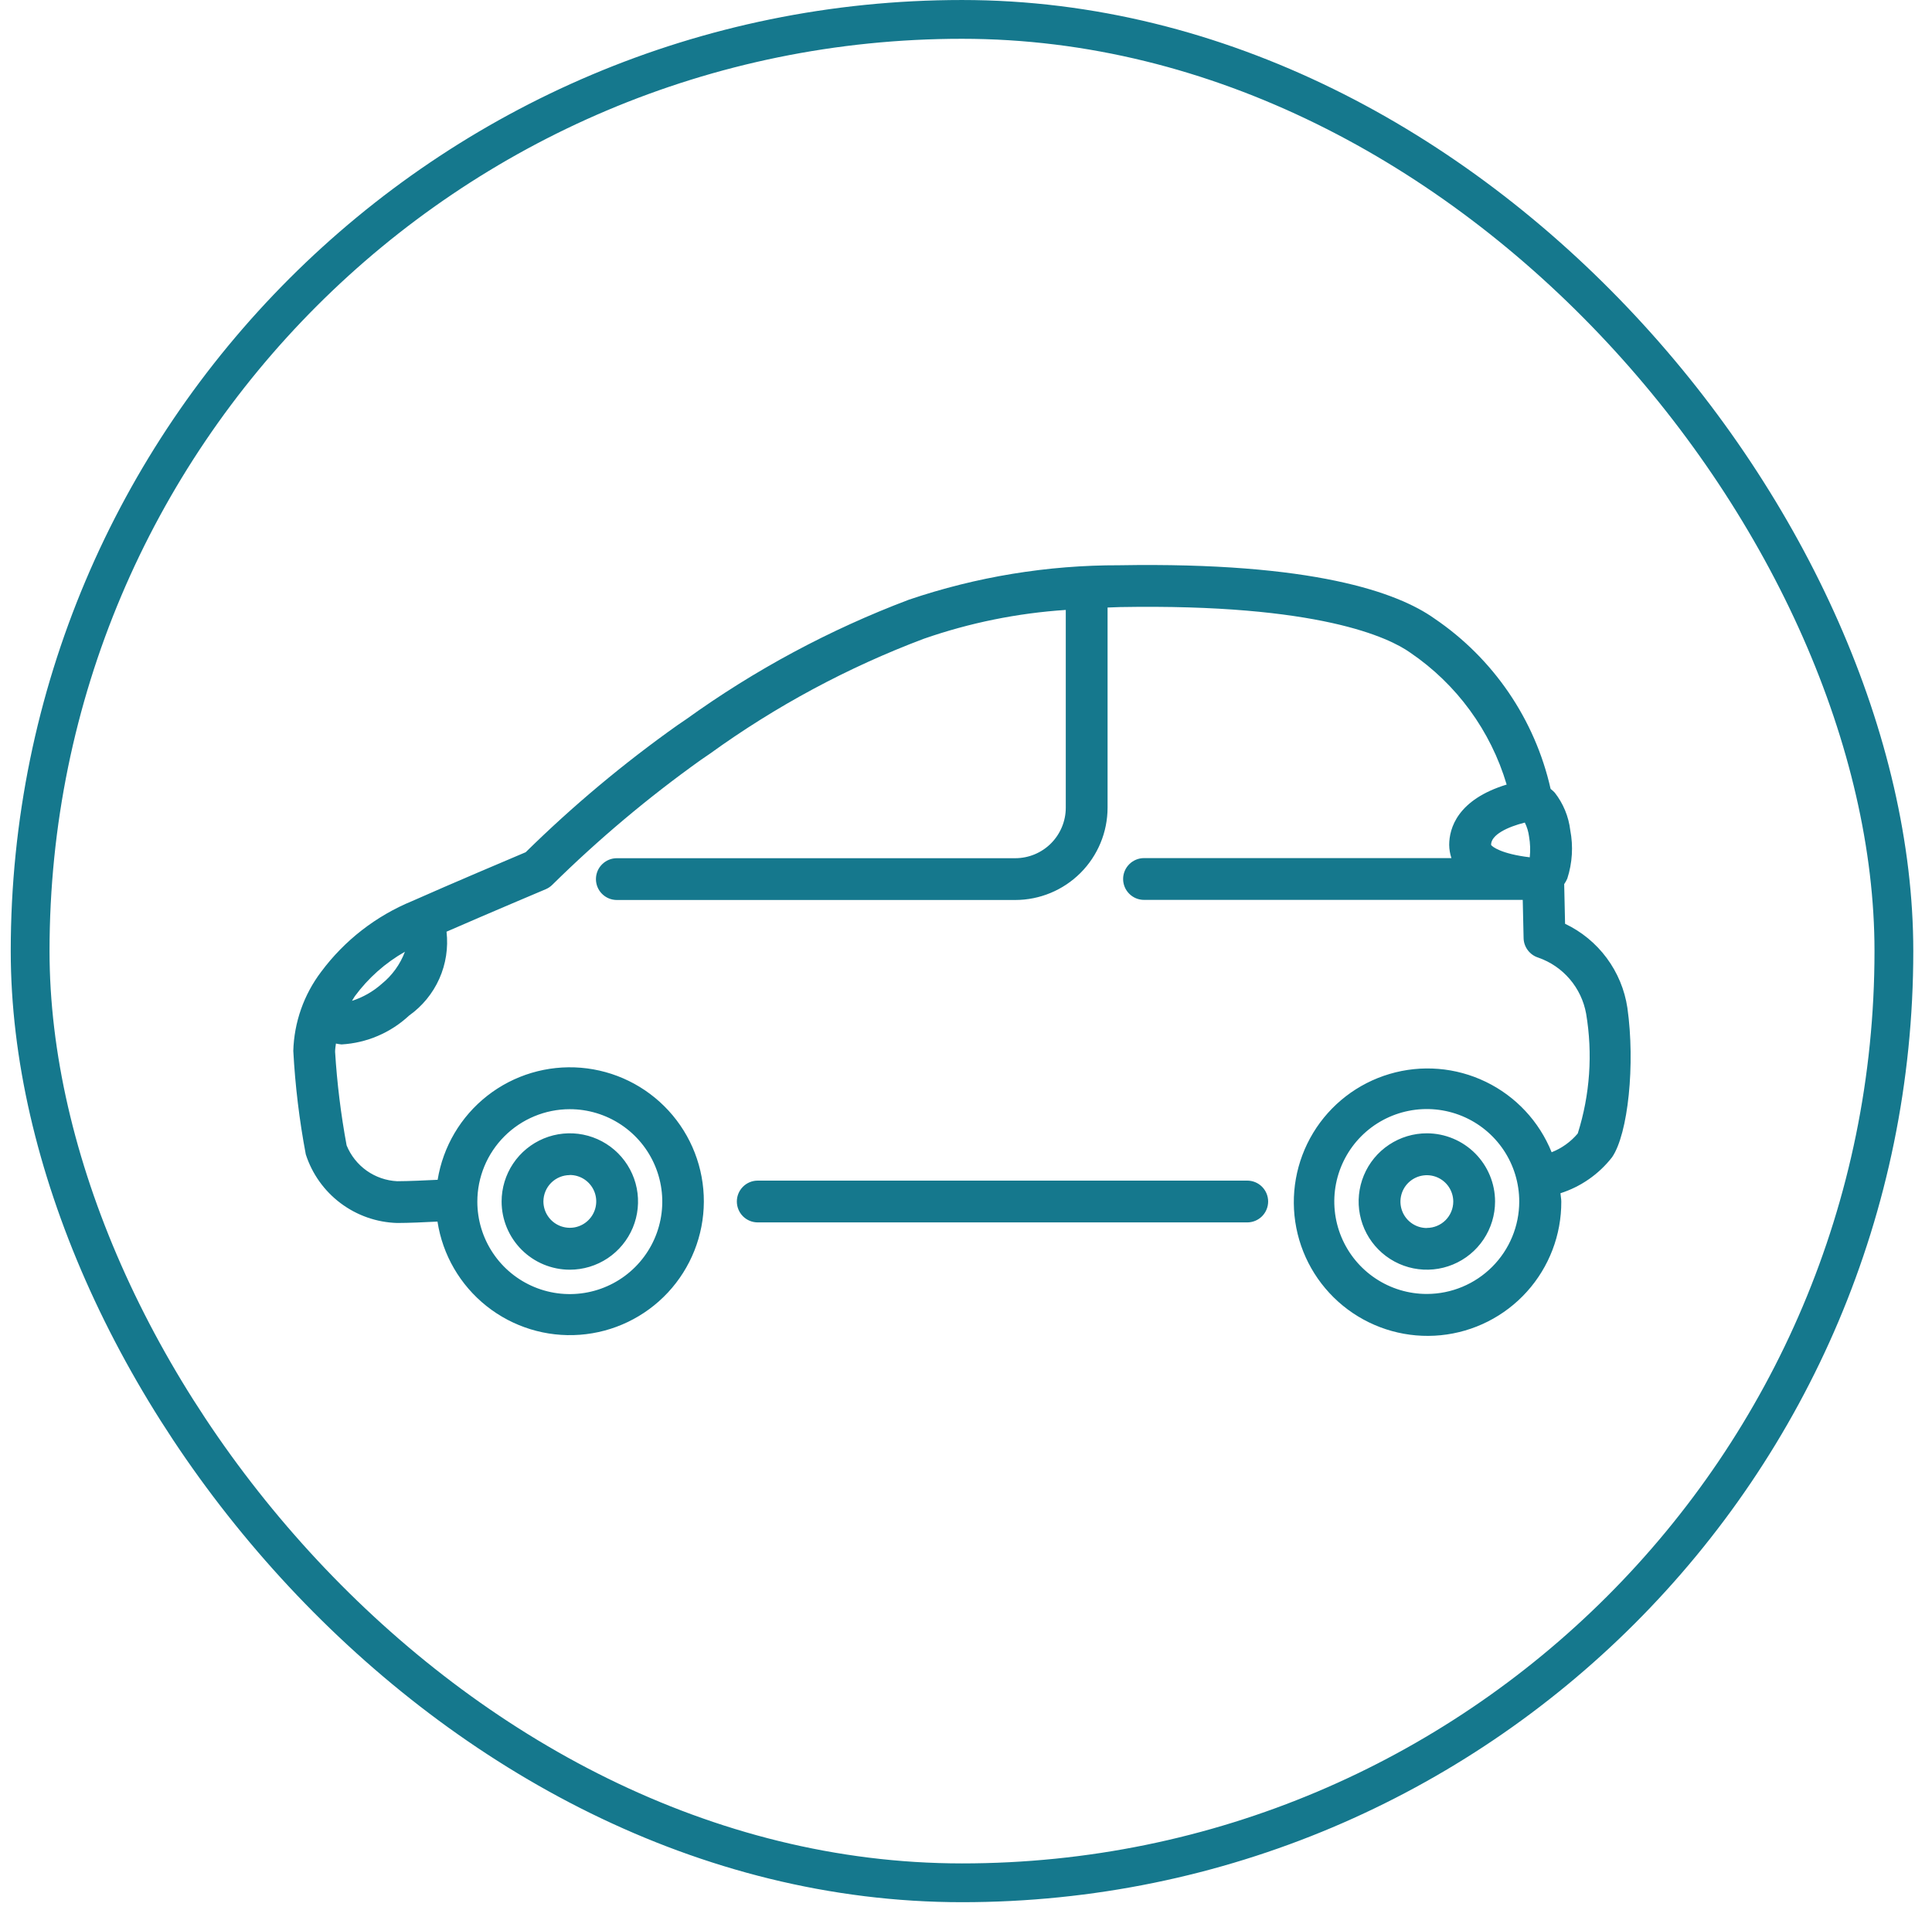
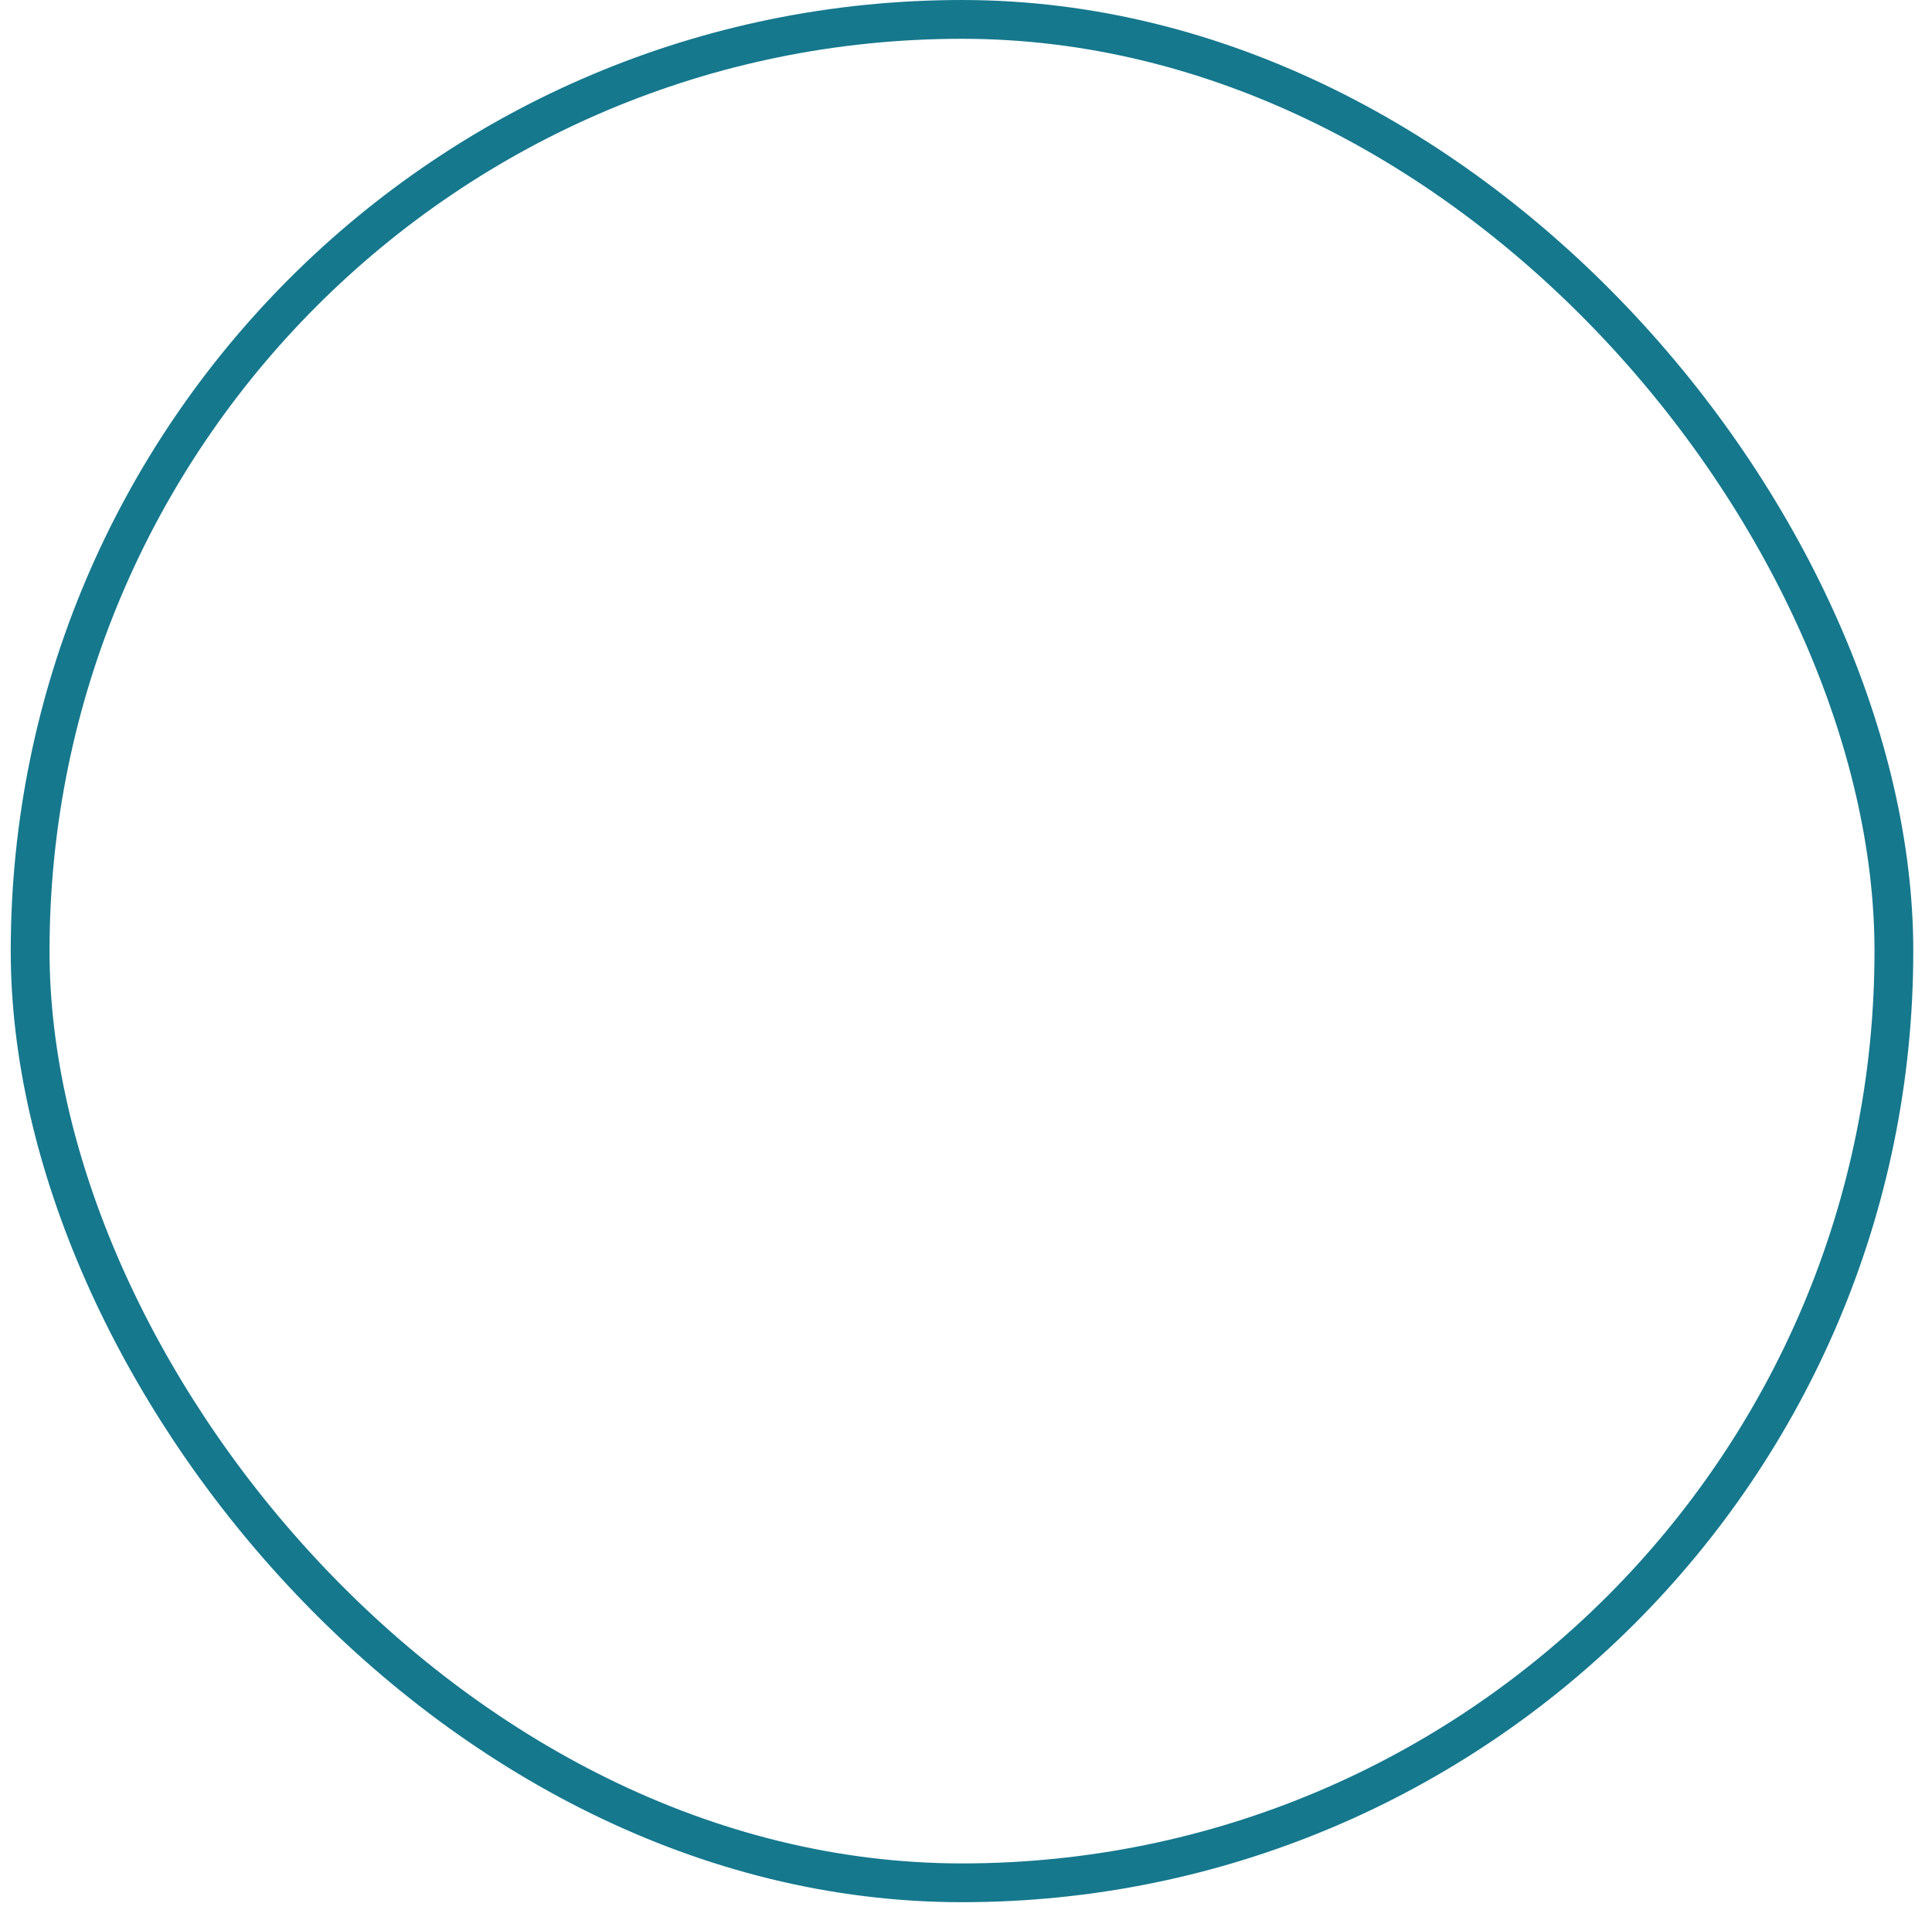
<svg xmlns="http://www.w3.org/2000/svg" width="90" height="89" viewBox="0 0 90 89" fill="none">
-   <path d="M26.539 59.159C27.168 59.16 27.783 58.974 28.306 58.626C28.829 58.277 29.237 57.781 29.479 57.201C29.72 56.62 29.784 55.981 29.662 55.365C29.54 54.748 29.237 54.181 28.793 53.736C28.349 53.292 27.783 52.988 27.166 52.865C26.55 52.742 25.911 52.805 25.33 53.045C24.749 53.286 24.252 53.693 23.903 54.215C23.554 54.738 23.367 55.353 23.367 55.981C23.367 56.823 23.702 57.63 24.296 58.226C24.891 58.822 25.698 59.157 26.539 59.159ZM26.539 54.746C26.783 54.745 27.021 54.816 27.224 54.95C27.427 55.085 27.586 55.277 27.68 55.502C27.774 55.726 27.799 55.974 27.752 56.213C27.705 56.452 27.588 56.672 27.416 56.844C27.245 57.017 27.025 57.135 26.787 57.183C26.548 57.23 26.3 57.206 26.075 57.113C25.85 57.02 25.657 56.863 25.522 56.66C25.386 56.458 25.314 56.22 25.314 55.976C25.316 55.652 25.445 55.341 25.674 55.111C25.904 54.882 26.215 54.752 26.539 54.751V54.746ZM66.473 52.804C65.845 52.803 65.23 52.988 64.707 53.337C64.183 53.685 63.775 54.181 63.534 54.762C63.293 55.342 63.229 55.981 63.351 56.598C63.473 57.215 63.775 57.781 64.22 58.226C64.664 58.671 65.23 58.974 65.846 59.097C66.463 59.22 67.102 59.158 67.683 58.917C68.264 58.677 68.76 58.27 69.11 57.747C69.459 57.224 69.646 56.61 69.646 55.981C69.645 55.14 69.311 54.333 68.716 53.737C68.121 53.142 67.315 52.806 66.473 52.804ZM66.473 57.217C66.23 57.218 65.991 57.147 65.788 57.012C65.585 56.878 65.427 56.686 65.333 56.461C65.239 56.236 65.214 55.989 65.261 55.75C65.308 55.511 65.424 55.291 65.596 55.118C65.768 54.946 65.987 54.828 66.226 54.78C66.465 54.732 66.713 54.756 66.938 54.849C67.163 54.942 67.356 55.1 67.491 55.302C67.626 55.505 67.699 55.743 67.699 55.986C67.698 56.311 67.568 56.622 67.339 56.852C67.109 57.081 66.798 57.211 66.473 57.212V57.217ZM58.102 55.008H35.298C35.04 55.008 34.792 55.11 34.61 55.293C34.427 55.476 34.325 55.723 34.325 55.981C34.325 56.239 34.427 56.487 34.61 56.67C34.792 56.852 35.04 56.955 35.298 56.955H58.102C58.36 56.955 58.607 56.852 58.79 56.67C58.972 56.487 59.075 56.239 59.075 55.981C59.075 55.723 58.972 55.476 58.79 55.293C58.607 55.11 58.36 55.008 58.102 55.008Z" fill="#15788D" />
-   <path d="M75.81 46.958C75.684 46.117 75.353 45.32 74.847 44.637C74.341 43.954 73.675 43.406 72.907 43.041L72.866 41.194C72.923 41.112 72.972 41.025 73.011 40.934C73.246 40.207 73.293 39.433 73.149 38.683C73.073 38.045 72.823 37.439 72.427 36.932C72.367 36.869 72.302 36.809 72.233 36.756C71.503 33.519 69.568 30.681 66.821 28.819C65.103 27.596 61.16 26.181 52.138 26.337C48.803 26.329 45.49 26.872 42.333 27.944C38.65 29.336 35.166 31.207 31.971 33.508L31.557 33.79C29.047 35.571 26.683 37.549 24.489 39.707C23.772 40.01 20.992 41.187 19.207 41.98C17.518 42.673 16.049 43.814 14.96 45.279C14.155 46.342 13.701 47.63 13.663 48.963C13.75 50.582 13.944 52.193 14.245 53.786C14.538 54.694 15.104 55.488 15.867 56.06C16.63 56.633 17.551 56.955 18.504 56.982C19.023 56.982 19.812 56.947 20.38 56.917C20.618 58.469 21.434 59.874 22.663 60.852C23.892 61.83 25.445 62.308 27.011 62.191C28.577 62.075 30.042 61.372 31.113 60.223C32.183 59.074 32.782 57.564 32.788 55.993C32.794 54.422 32.208 52.907 31.146 51.75C30.085 50.593 28.626 49.878 27.061 49.749C25.495 49.62 23.939 50.085 22.702 51.053C21.465 52.021 20.639 53.42 20.387 54.97C19.842 54.997 19.027 55.035 18.501 55.036C17.991 55.011 17.498 54.84 17.081 54.545C16.664 54.249 16.34 53.84 16.147 53.367C15.88 51.925 15.7 50.467 15.61 49.003C15.61 48.874 15.634 48.744 15.649 48.622C15.734 48.64 15.821 48.654 15.908 48.663C17.082 48.596 18.196 48.121 19.056 47.319C19.67 46.883 20.157 46.291 20.464 45.604C20.771 44.916 20.887 44.159 20.801 43.41C22.822 42.527 25.421 41.432 25.423 41.431C25.539 41.382 25.643 41.311 25.732 41.222C27.882 39.103 30.195 37.157 32.652 35.403L33.068 35.119C36.139 32.898 39.492 31.096 43.038 29.76C45.171 29.018 47.395 28.567 49.648 28.418V37.633C49.648 38.257 49.399 38.855 48.958 39.297C48.517 39.738 47.919 39.986 47.295 39.986H28.734C28.476 39.986 28.229 40.089 28.046 40.272C27.863 40.454 27.761 40.702 27.761 40.96C27.761 41.218 27.863 41.466 28.046 41.648C28.229 41.831 28.476 41.933 28.734 41.933H47.295C48.435 41.932 49.528 41.478 50.334 40.672C51.14 39.866 51.594 38.773 51.595 37.633V28.306C51.787 28.3 51.985 28.289 52.173 28.285C61.44 28.121 64.717 29.713 65.694 30.408C67.856 31.876 69.443 34.048 70.186 36.555C67.896 37.254 67.509 38.59 67.509 39.367C67.512 39.576 67.547 39.783 67.613 39.981H53.293C53.035 39.981 52.787 40.084 52.605 40.266C52.422 40.449 52.319 40.697 52.319 40.955C52.319 41.213 52.422 41.461 52.605 41.643C52.787 41.826 53.035 41.928 53.293 41.928H70.935L70.975 43.709C70.979 43.913 71.048 44.11 71.171 44.273C71.293 44.436 71.464 44.557 71.659 44.618C72.229 44.816 72.736 45.163 73.127 45.622C73.519 46.081 73.781 46.636 73.888 47.23C74.201 49.095 74.068 51.008 73.498 52.812C73.172 53.2 72.753 53.501 72.281 53.686C71.702 52.248 70.607 51.077 69.211 50.403C67.815 49.728 66.218 49.598 64.731 50.039C63.244 50.479 61.975 51.458 61.172 52.784C60.369 54.111 60.089 55.689 60.387 57.21C60.685 58.732 61.54 60.087 62.784 61.012C64.029 61.937 65.573 62.365 67.116 62.212C68.659 62.059 70.09 61.336 71.128 60.184C72.166 59.033 72.738 57.535 72.731 55.985C72.731 55.855 72.7 55.725 72.692 55.596C73.644 55.292 74.482 54.707 75.096 53.919C75.844 52.835 76.181 49.582 75.81 46.958ZM26.54 51.68C27.392 51.679 28.225 51.931 28.934 52.404C29.643 52.877 30.196 53.549 30.522 54.336C30.849 55.123 30.935 55.99 30.769 56.826C30.603 57.662 30.193 58.429 29.591 59.032C28.989 59.635 28.221 60.046 27.385 60.212C26.55 60.379 25.683 60.294 24.896 59.968C24.108 59.642 23.435 59.09 22.962 58.381C22.488 57.673 22.236 56.84 22.236 55.988C22.236 54.846 22.69 53.751 23.497 52.944C24.304 52.136 25.398 51.681 26.54 51.68ZM17.785 45.839C17.383 46.197 16.91 46.467 16.397 46.632C16.444 46.562 16.48 46.489 16.527 46.42C17.151 45.572 17.947 44.864 18.863 44.344C18.643 44.929 18.271 45.445 17.785 45.839ZM71.032 38.326C71.134 38.53 71.2 38.75 71.229 38.975C71.285 39.295 71.296 39.621 71.262 39.944C69.94 39.787 69.503 39.447 69.46 39.365C69.456 38.89 70.239 38.525 71.032 38.326ZM66.474 60.289C65.621 60.291 64.787 60.04 64.078 59.567C63.368 59.095 62.815 58.423 62.487 57.636C62.16 56.849 62.073 55.983 62.238 55.146C62.404 54.31 62.813 53.542 63.415 52.938C64.017 52.335 64.785 51.924 65.621 51.757C66.457 51.59 67.323 51.675 68.111 52C68.899 52.326 69.572 52.878 70.046 53.587C70.519 54.295 70.772 55.129 70.772 55.981C70.772 57.122 70.319 58.216 69.513 59.023C68.707 59.831 67.614 60.286 66.474 60.289Z" fill="#15788D" />
  <rect x="1.404" y="0.904" width="86.821" height="86.821" rx="43.41" stroke="#15788D" stroke-width="1.807" />
</svg>